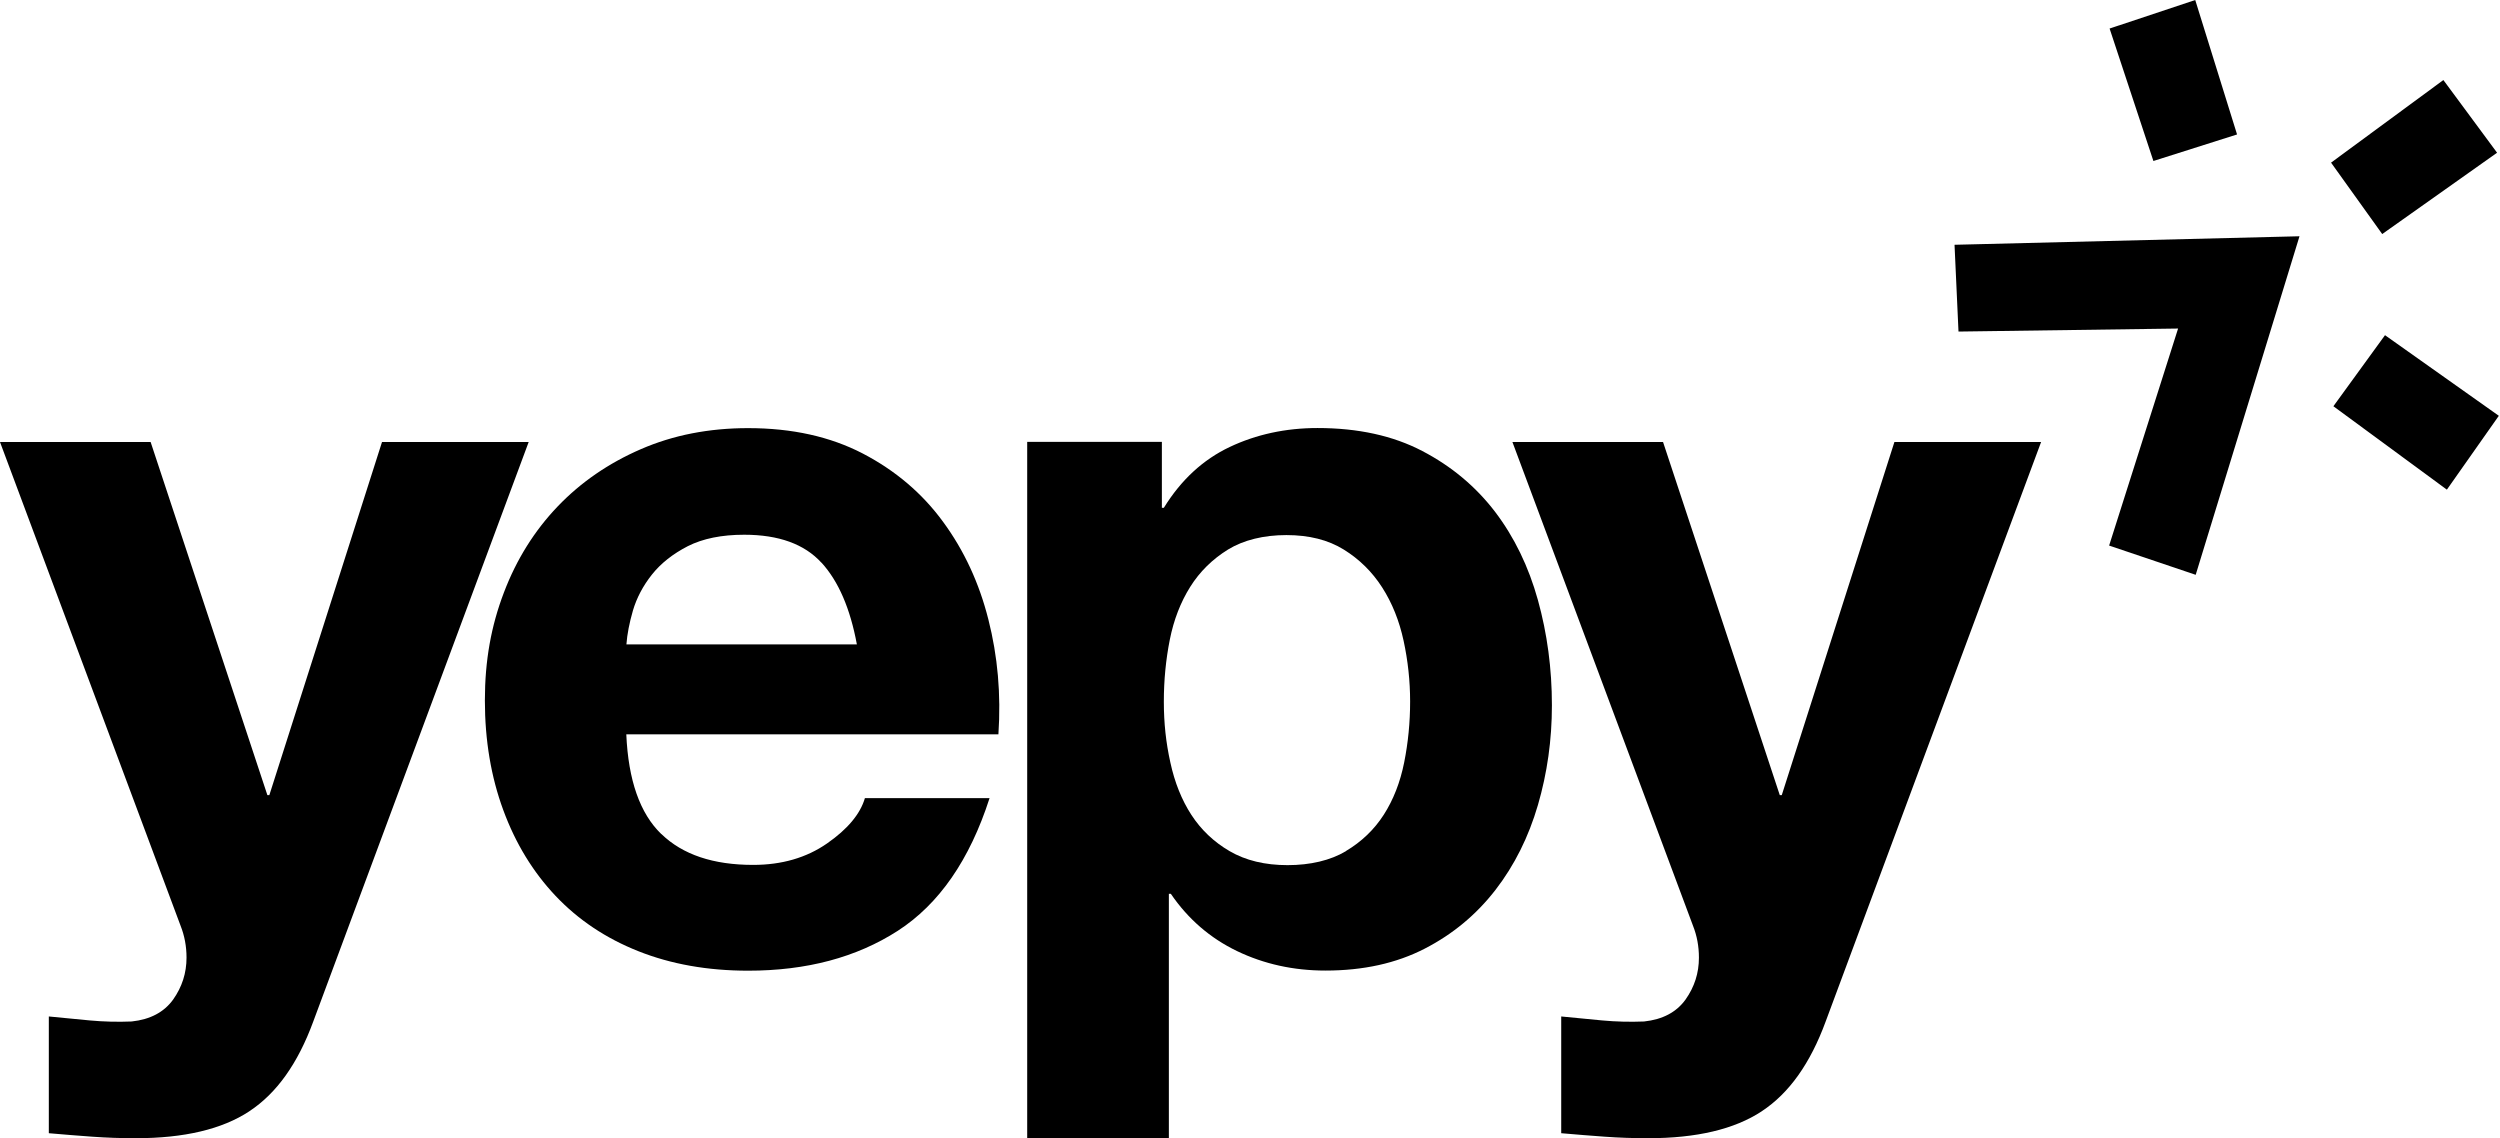
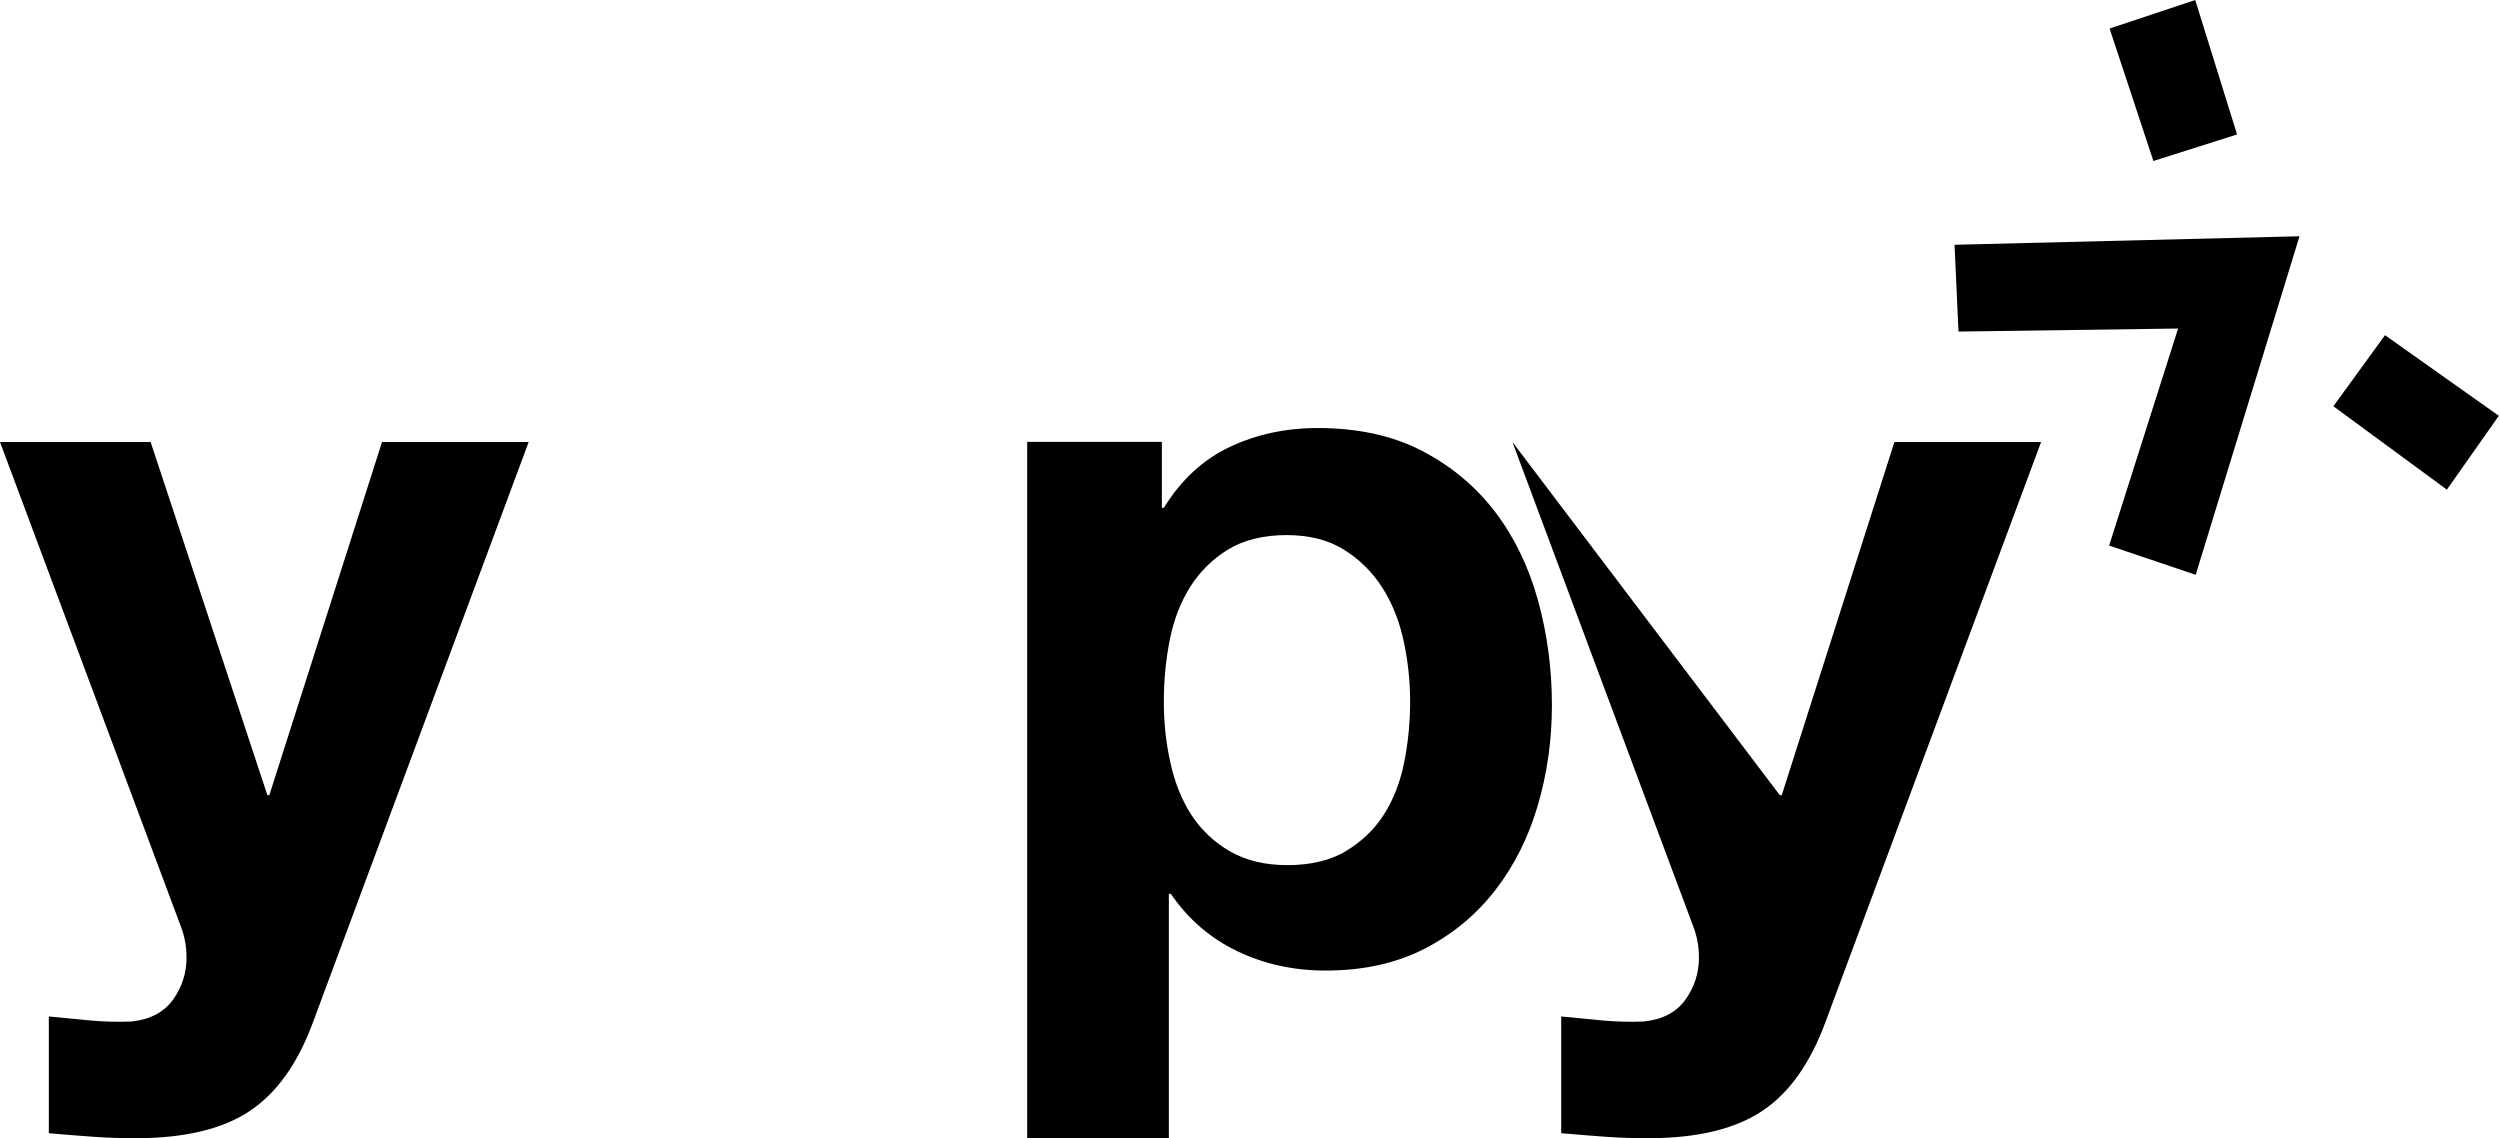
<svg xmlns="http://www.w3.org/2000/svg" width="123" height="56" viewBox="0 0 123 56" fill="none">
  <g clip-path="url(#clip0_3773_1167)">
    <path d="M12.266 54.676C10.925 55.559 9.062 56 6.672 56C5.95 56 5.239 55.977 4.534 55.925C3.829 55.874 3.118 55.817 2.402 55.754V50.01C3.055 50.073 3.726 50.142 4.414 50.205C5.101 50.268 5.789 50.285 6.477 50.257C7.394 50.159 8.07 49.798 8.518 49.179C8.959 48.554 9.177 47.872 9.177 47.116C9.177 46.56 9.079 46.038 8.884 45.545L0 21.747H7.411L13.155 39.12H13.252L18.795 21.747H26.011L15.413 50.257C14.656 52.32 13.613 53.788 12.272 54.67L12.266 54.676Z" fill="black" />
-     <path d="M32.54 41.034C33.589 42.049 35.09 42.553 37.056 42.553C38.461 42.553 39.676 42.203 40.69 41.498C41.705 40.793 42.324 40.048 42.553 39.269H48.686C47.706 42.312 46.199 44.485 44.169 45.797C42.14 47.104 39.687 47.758 36.81 47.758C34.815 47.758 33.015 47.437 31.41 46.8C29.805 46.164 28.447 45.253 27.335 44.078C26.223 42.903 25.363 41.493 24.762 39.859C24.16 38.226 23.856 36.426 23.856 34.46C23.856 32.494 24.165 30.797 24.79 29.158C25.409 27.524 26.298 26.108 27.438 24.916C28.579 23.724 29.949 22.784 31.537 22.096C33.124 21.408 34.878 21.064 36.81 21.064C38.971 21.064 40.851 21.483 42.45 22.314C44.055 23.151 45.373 24.268 46.399 25.673C47.431 27.077 48.176 28.682 48.629 30.482C49.087 32.282 49.254 34.162 49.122 36.128H30.814C30.912 38.386 31.485 40.02 32.534 41.034H32.54ZM40.415 27.685C39.578 26.768 38.312 26.309 36.615 26.309C35.503 26.309 34.58 26.498 33.841 26.871C33.107 27.249 32.517 27.713 32.075 28.269C31.634 28.825 31.325 29.416 31.141 30.035C30.963 30.654 30.855 31.21 30.82 31.703H42.158C41.831 29.937 41.252 28.596 40.415 27.679V27.685Z" fill="black" />
    <path d="M57.164 21.747V24.985H57.261C58.109 23.609 59.193 22.612 60.499 21.993C61.806 21.374 63.251 21.059 64.821 21.059C66.816 21.059 68.536 21.437 69.974 22.188C71.413 22.939 72.605 23.936 73.557 25.18C74.502 26.424 75.207 27.874 75.666 29.525C76.124 31.175 76.354 32.901 76.354 34.7C76.354 36.403 76.124 38.036 75.666 39.607C75.207 41.178 74.514 42.57 73.58 43.78C72.645 44.989 71.487 45.958 70.095 46.674C68.702 47.391 67.08 47.752 65.211 47.752C63.641 47.752 62.19 47.431 60.866 46.795C59.542 46.158 58.453 45.218 57.605 43.975H57.508V55.994H50.538V21.741H57.164V21.747ZM66.22 41.871C66.988 41.413 67.613 40.816 68.083 40.083C68.553 39.349 68.891 38.489 69.086 37.509C69.281 36.529 69.378 35.532 69.378 34.517C69.378 33.503 69.269 32.505 69.057 31.525C68.845 30.545 68.495 29.668 68.002 28.9C67.51 28.132 66.879 27.513 66.111 27.037C65.343 26.561 64.403 26.326 63.291 26.326C62.179 26.326 61.187 26.567 60.419 27.037C59.651 27.513 59.026 28.126 58.556 28.877C58.086 29.628 57.748 30.493 57.553 31.479C57.358 32.465 57.261 33.474 57.261 34.523C57.261 35.572 57.364 36.535 57.582 37.515C57.794 38.495 58.138 39.355 58.614 40.089C59.09 40.822 59.72 41.424 60.499 41.877C61.285 42.335 62.236 42.565 63.348 42.565C64.46 42.565 65.452 42.335 66.22 41.877V41.871Z" fill="black" />
    <path d="M96.163 12.043L113.135 11.624L108.028 28.281L103.769 26.842L107.162 16.164L96.358 16.313L96.163 12.043Z" fill="black" />
    <path d="M105.947 7.921L110.063 6.615L108.005 0L103.792 1.404L105.947 7.921Z" fill="black" />
-     <path d="M114.688 8.002L117.205 11.515L122.856 7.514L120.214 3.938L114.688 8.002Z" fill="black" />
    <path d="M117.342 16.491L114.803 19.987L120.386 24.091L122.942 20.457L117.342 16.491Z" fill="black" />
-     <path d="M86.677 54.676C85.335 55.559 83.473 56 81.082 56C80.36 56 79.65 55.977 78.945 55.925C78.24 55.874 77.529 55.817 76.812 55.754V50.01C77.466 50.073 78.136 50.142 78.824 50.205C79.512 50.268 80.2 50.285 80.888 50.257C81.805 50.159 82.481 49.798 82.928 49.179C83.37 48.554 83.587 47.872 83.587 47.116C83.587 46.56 83.49 46.038 83.295 45.545L74.411 21.747H81.822L87.565 39.12H87.663L93.205 21.747H100.422L89.823 50.257C89.067 52.32 88.024 53.788 86.683 54.67L86.677 54.676Z" fill="black" />
+     <path d="M86.677 54.676C85.335 55.559 83.473 56 81.082 56C80.36 56 79.65 55.977 78.945 55.925C78.24 55.874 77.529 55.817 76.812 55.754V50.01C77.466 50.073 78.136 50.142 78.824 50.205C79.512 50.268 80.2 50.285 80.888 50.257C81.805 50.159 82.481 49.798 82.928 49.179C83.37 48.554 83.587 47.872 83.587 47.116C83.587 46.56 83.49 46.038 83.295 45.545L74.411 21.747L87.565 39.12H87.663L93.205 21.747H100.422L89.823 50.257C89.067 52.32 88.024 53.788 86.683 54.67L86.677 54.676Z" fill="black" />
  </g>
  <defs>
    <clipPath id="clip0_3773_1167">
      <rect width="123" height="56" fill="white" />
    </clipPath>
  </defs>
</svg>